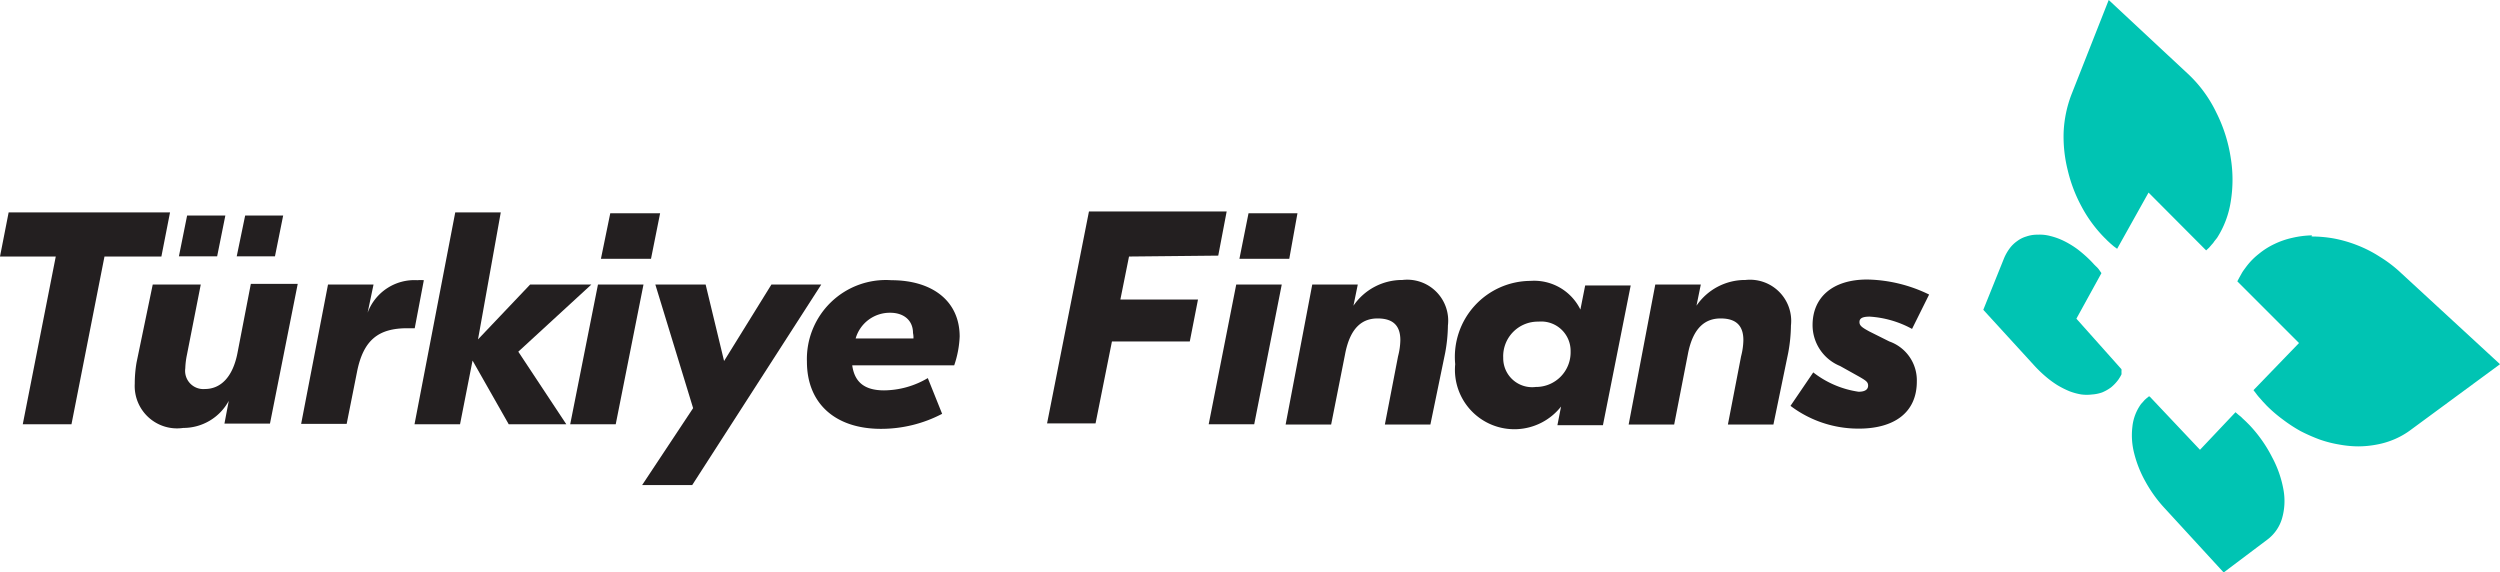
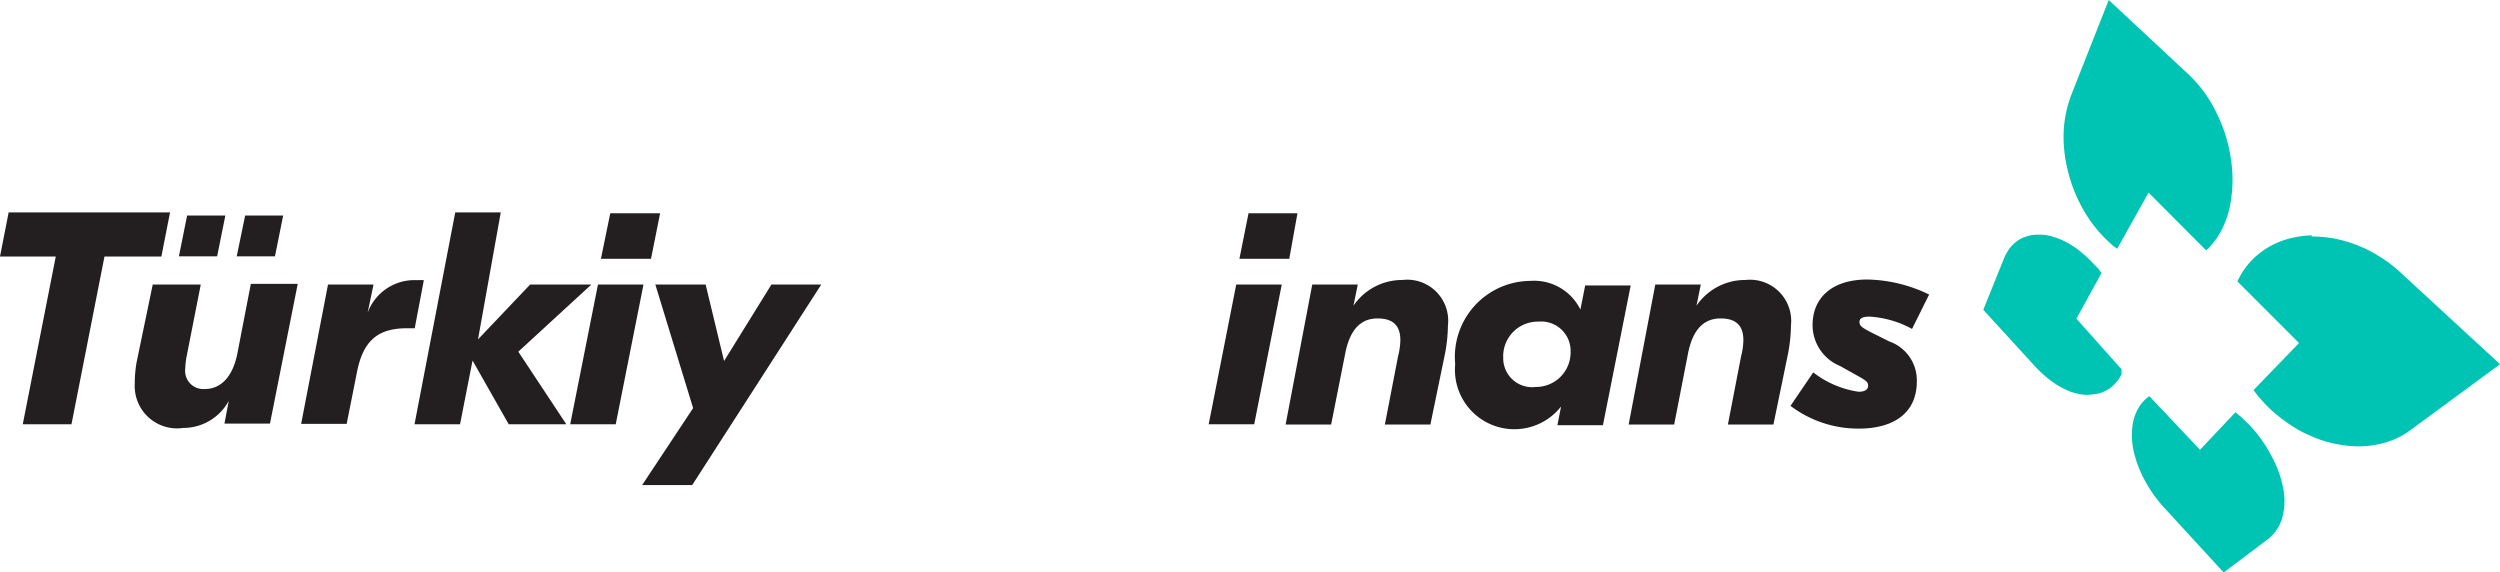
<svg xmlns="http://www.w3.org/2000/svg" viewBox="0 0 109.83 25.13">
  <defs>
    <style>.cls-1{fill:#00c4b3;}.cls-2{fill:#231f20;}</style>
  </defs>
  <title>turkiye-finans</title>
  <g id="Layer_2" data-name="Layer 2">
    <g id="Layer_1-2" data-name="Layer 1">
      <path class="cls-1" d="M94.41,17.41l-.1.08-.09.08-.08.09-.08.09a2.06,2.06,0,0,0-.38,1,3.16,3.16,0,0,0,.08,1.17,5,5,0,0,0,.49,1.23,5.86,5.86,0,0,0,.86,1.19l2.58,2.81,1.94-1.46a1.79,1.79,0,0,0,.62-.9,2.76,2.76,0,0,0,.07-1.26,4.76,4.76,0,0,0-.5-1.44,6,6,0,0,0-1-1.42l-.15-.15-.15-.14a1.07,1.07,0,0,0-.16-.14l-.15-.13-1.56,1.65-2.2-2.33" />
      <path class="cls-1" d="M92.64,0,91,4.16a5.27,5.27,0,0,0-.34,1.64,6.05,6.05,0,0,0,.18,1.68,6.43,6.43,0,0,0,.6,1.58,5.88,5.88,0,0,0,1,1.37l.14.14.14.13.14.12.15.11,1.38-2.47L96.92,11l.13-.12.12-.14a.76.76,0,0,0,.11-.14l.12-.15A4.11,4.11,0,0,0,98,8.86a5.94,5.94,0,0,0,0-1.93,6.63,6.63,0,0,0-.64-2A5.68,5.68,0,0,0,96.18,3.3L92.64,0" />
      <path class="cls-1" d="M89.49,10.31a1.45,1.45,0,0,0-.47.08,1.25,1.25,0,0,0-.4.2,1.44,1.44,0,0,0-.33.32,2.09,2.09,0,0,0-.25.44l-.91,2.26,2.25,2.46a5.55,5.55,0,0,0,.5.48,4.28,4.28,0,0,0,.52.38,4.2,4.2,0,0,0,.52.26,2.69,2.69,0,0,0,.52.14,1.89,1.89,0,0,0,.47,0,1.64,1.64,0,0,0,.44-.09,1.87,1.87,0,0,0,.39-.22,1.84,1.84,0,0,0,.33-.35l.07-.11.06-.11a.54.54,0,0,0,0-.11.61.61,0,0,0,0-.12L91.22,14l1.1-2-.11-.16a.86.86,0,0,0-.13-.14L92,11.62l-.13-.14a5.7,5.7,0,0,0-.6-.53,4,4,0,0,0-.61-.37,2.91,2.91,0,0,0-.58-.21,1.78,1.78,0,0,0-.55-.06" />
      <path class="cls-1" d="M101.57,10.34a4.14,4.14,0,0,0-.87.11,3.6,3.6,0,0,0-.78.27,3.25,3.25,0,0,0-.68.43,3,3,0,0,0-.56.57l-.11.15a1.4,1.4,0,0,0-.1.16l-.09.16-.09.17L101,15.07l-2,2.07.13.17a2.09,2.09,0,0,0,.14.17l.14.16.15.16a6.1,6.1,0,0,0,.73.63,6.52,6.52,0,0,0,.78.51,7.68,7.68,0,0,0,.84.37,5.17,5.17,0,0,0,.86.22,4.76,4.76,0,0,0,.83.08,4.38,4.38,0,0,0,.82-.08,3.61,3.61,0,0,0,.79-.24,3.47,3.47,0,0,0,.72-.42L109.83,16l-4.34-4a5.73,5.73,0,0,0-.94-.72,5.47,5.47,0,0,0-1-.51,5.71,5.71,0,0,0-1-.29,5.5,5.5,0,0,0-1-.09" />
      <path class="cls-2" d="M7.09,11.27H4.59L3.14,18.64H1l1.45-7.37H0L.38,9.33H7.47Z" />
      <path class="cls-2" d="M5.92,16.86A5.55,5.55,0,0,1,6,15.92l.71-3.42H8.82l-.61,3.1a3.36,3.36,0,0,0-.07.58.8.8,0,0,0,.86.91c.67,0,1.23-.49,1.44-1.62l.58-3h2.06l-1.22,6.14h-2l.19-1h0a2.27,2.27,0,0,1-2,1.19A1.86,1.86,0,0,1,5.92,16.86Zm2.3-7.39H9.9l-.36,1.79H7.86Zm2.55,0h1.67l-.36,1.79H10.4Z" />
      <path class="cls-2" d="M14.41,12.5h2l-.26,1.24h0a2.19,2.19,0,0,1,2.19-1.43,1.37,1.37,0,0,1,.28,0l-.4,2.11H17.9c-1.25,0-1.94.49-2.22,1.94l-.45,2.26h-2Z" />
      <path class="cls-2" d="M22.77,15.45l2.11,3.19H22.35l-1.59-2.8-.55,2.8h-2L20,9.33h2L21,14.91l2.29-2.41h2.69Z" />
      <path class="cls-2" d="M26.27,12.5h2l-1.22,6.14h-2Zm2.33-1.13H26.4l.41-2H29Z" />
      <path class="cls-2" d="M36.08,12.5l-5.67,8.81h-2.2l2.24-3.38L28.79,12.5H31l.81,3.36,2.08-3.36Z" />
-       <path class="cls-2" d="M41.92,16.05H37.44c.1.72.52,1.1,1.4,1.1a3.83,3.83,0,0,0,1.92-.54l.63,1.57a5.78,5.78,0,0,1-2.69.66c-2,0-3.25-1.11-3.25-2.95a3.47,3.47,0,0,1,3.71-3.58c1.77,0,3,.89,3,2.48A4.43,4.43,0,0,1,41.92,16.05Zm-1.81-1.42c0-.56-.41-.89-1-.89a1.56,1.56,0,0,0-1.52,1.13h2.54A.93.93,0,0,0,40.11,14.63Z" />
-       <path class="cls-2" d="M49.6,11.27l-.38,1.89h3.41L52.27,15H48.85l-.72,3.6H46l1.84-9.31h6.05l-.37,1.94Z" />
      <path class="cls-2" d="M54.31,12.5h2l-1.21,6.14h-2Zm2.33-1.13H54.45l.4-2H57Z" />
      <path class="cls-2" d="M57.65,12.5h2l-.19.93h0a2.59,2.59,0,0,1,2.15-1.13,1.8,1.8,0,0,1,2,2,7,7,0,0,1-.12,1.2l-.65,3.15h-2l.58-3a3,3,0,0,0,.1-.71c0-.68-.37-.95-1-.95s-1.2.35-1.43,1.58l-.61,3.08h-2Z" />
      <path class="cls-2" d="M63.93,16a3.34,3.34,0,0,1,3.31-3.66,2.26,2.26,0,0,1,2.19,1.26h0l.21-1.06h2l-1.22,6.14h-2l.16-.82h0A2.61,2.61,0,0,1,63.93,16ZM69,15.44a1.29,1.29,0,0,0-1.41-1.31,1.52,1.52,0,0,0-1.55,1.59A1.27,1.27,0,0,0,67.47,17,1.52,1.52,0,0,0,69,15.44Z" />
      <path class="cls-2" d="M72.72,12.5h2l-.19.93h0a2.58,2.58,0,0,1,2.15-1.13,1.81,1.81,0,0,1,2,2,7,7,0,0,1-.12,1.2l-.65,3.15h-2l.58-3a3,3,0,0,0,.1-.71c0-.68-.37-.95-1-.95s-1.21.35-1.44,1.58l-.6,3.08h-2Z" />
      <path class="cls-2" d="M81.65,17.21c.3,0,.42-.11.42-.27s-.1-.22-.37-.38l-.86-.48a1.94,1.94,0,0,1-1.21-1.8c0-1.2.86-2,2.4-2a6.43,6.43,0,0,1,2.72.66L84,14.45a4.45,4.45,0,0,0-1.86-.54c-.33,0-.45.08-.45.24s.12.24.43.41L83,15a1.81,1.81,0,0,1,1.21,1.76c0,1.37-1,2.07-2.55,2.07a4.94,4.94,0,0,1-3-1l1-1.47A4.23,4.23,0,0,0,81.65,17.21Z" />
    </g>
  </g>
</svg>